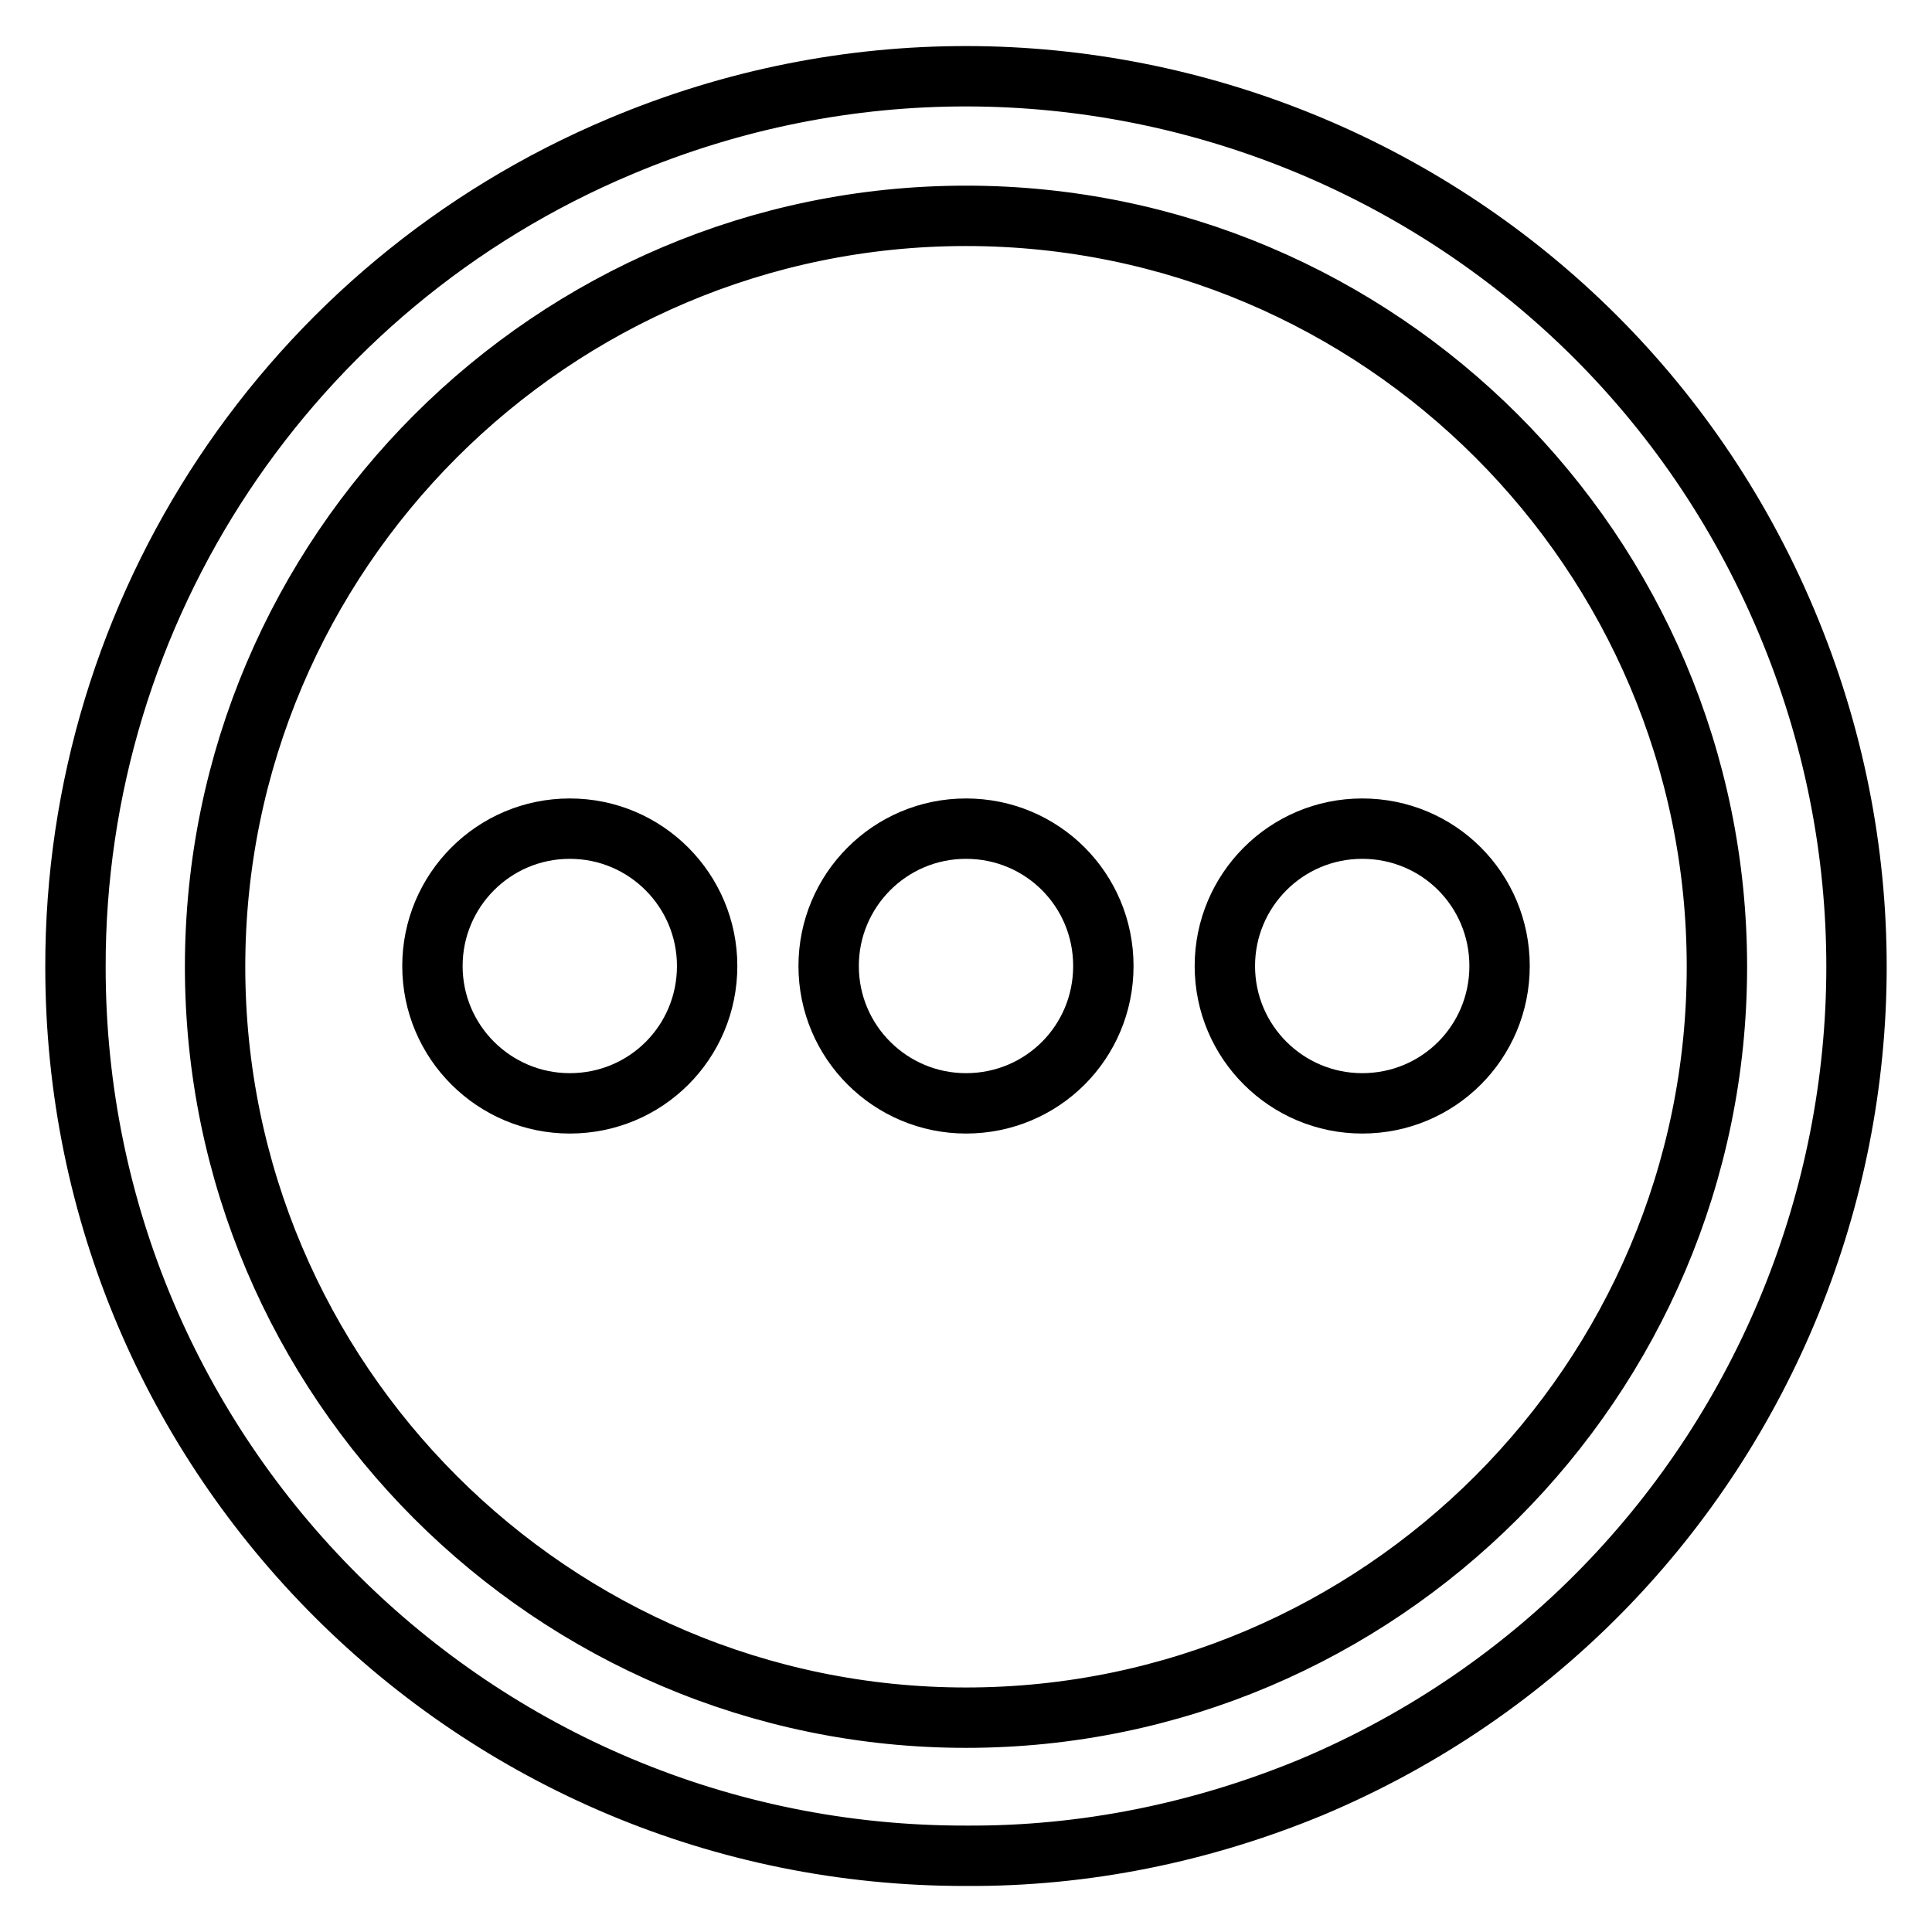
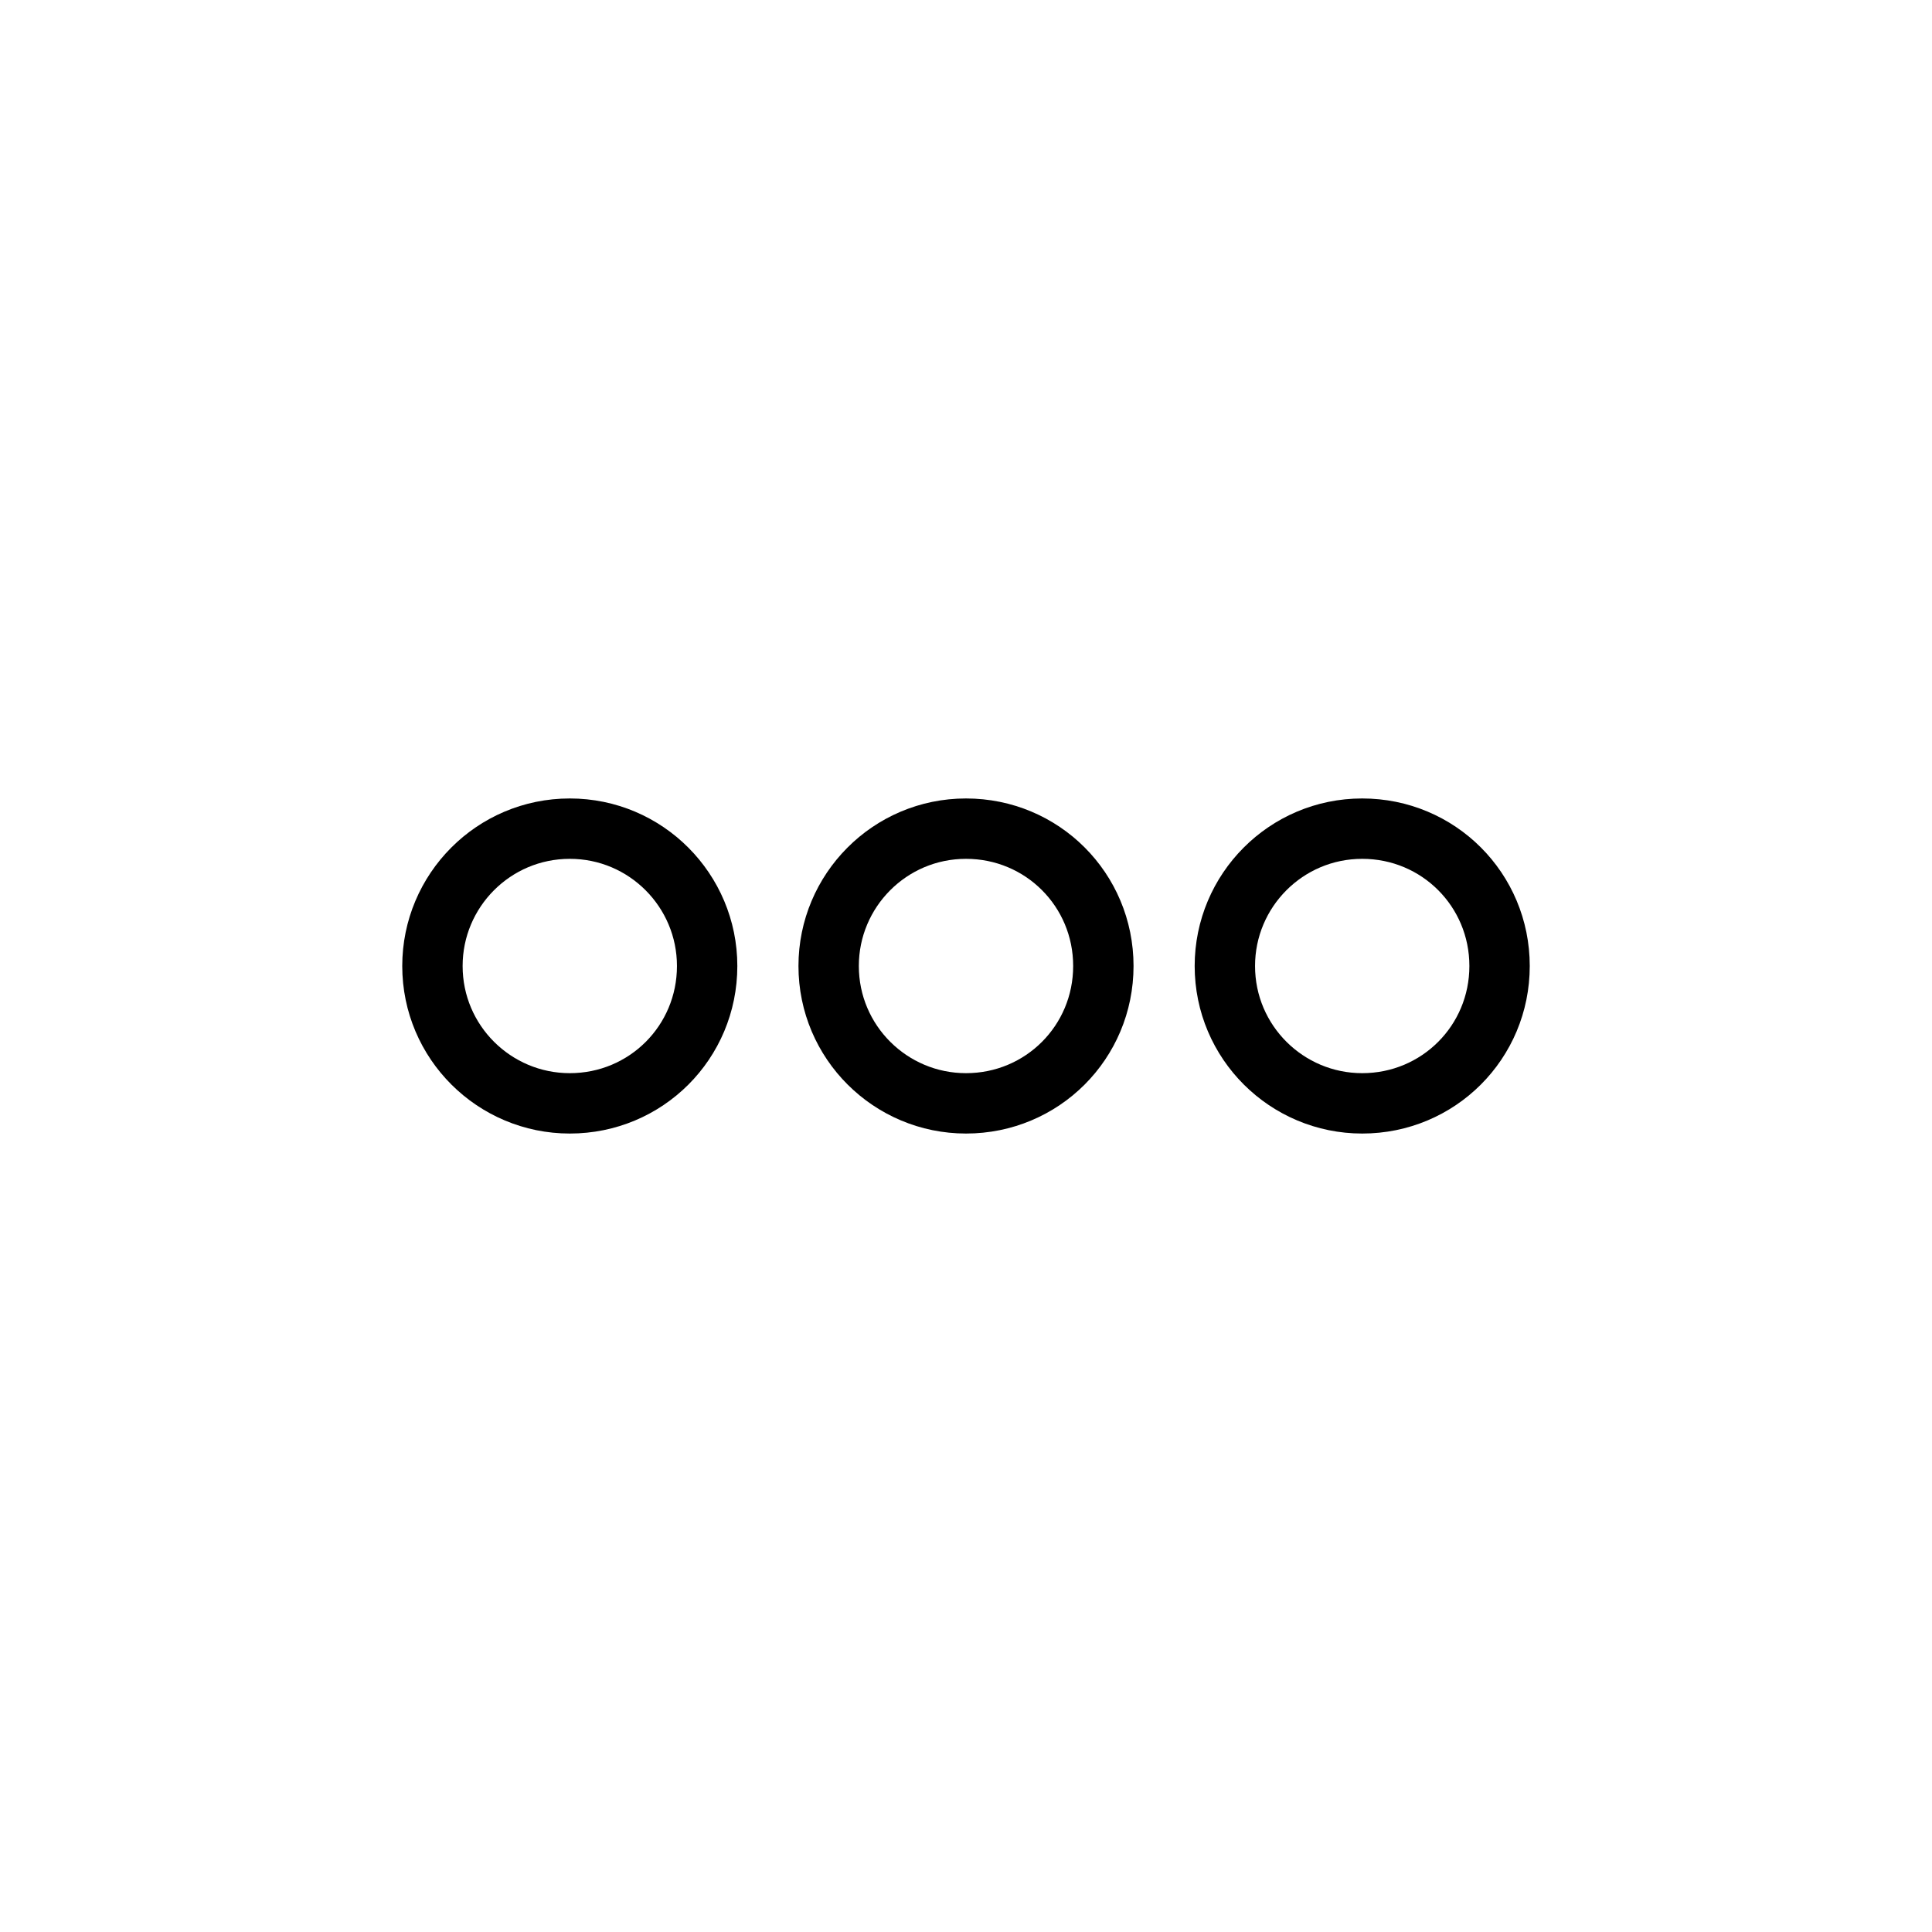
<svg xmlns="http://www.w3.org/2000/svg" version="1.1" x="0px" y="0px" viewBox="0 0 256 256" enable-background="new 0 0 256 256" xml:space="preserve">
  <g>
-     <path stroke-width="8" fill-opacity="0" stroke="#000000" d="M128,245.9c-65.1,0.1-118-52.6-118-117.7C9.9,80.7,38.4,37.8,82.2,19.4c60-25.3,129.2,2.8,154.5,62.9 c25.3,60-2.8,129.2-62.9,154.5C159.3,242.8,143.8,246,128,245.9z M128,28.6c-54.8,0-99.5,44.7-99.5,99.5 c0,54.8,44.7,99.5,99.5,99.5s99.5-44.7,99.5-99.5C227.5,73.2,182.8,28.6,128,28.6z" />
    <path stroke-width="8" fill-opacity="0" stroke="#000000" d="M128,146.2c-10,0-18.2-8.1-18.2-18.2c0-10,8.1-18.2,18.2-18.2s18.2,8.1,18.2,18.2l0,0 C146.2,138.1,138.1,146.2,128,146.2z M75.5,146.2c-10,0-18.2-8.1-18.2-18.2c0-10,8.1-18.2,18.2-18.2S93.7,118,93.7,128l0,0 C93.7,138.1,85.6,146.2,75.5,146.2z M180.5,146.2c-10,0-18.2-8.1-18.2-18.2c0-10,8.1-18.2,18.2-18.2s18.2,8.1,18.2,18.2l0,0 C198.7,138.1,190.6,146.2,180.5,146.2z" />
  </g>
</svg>